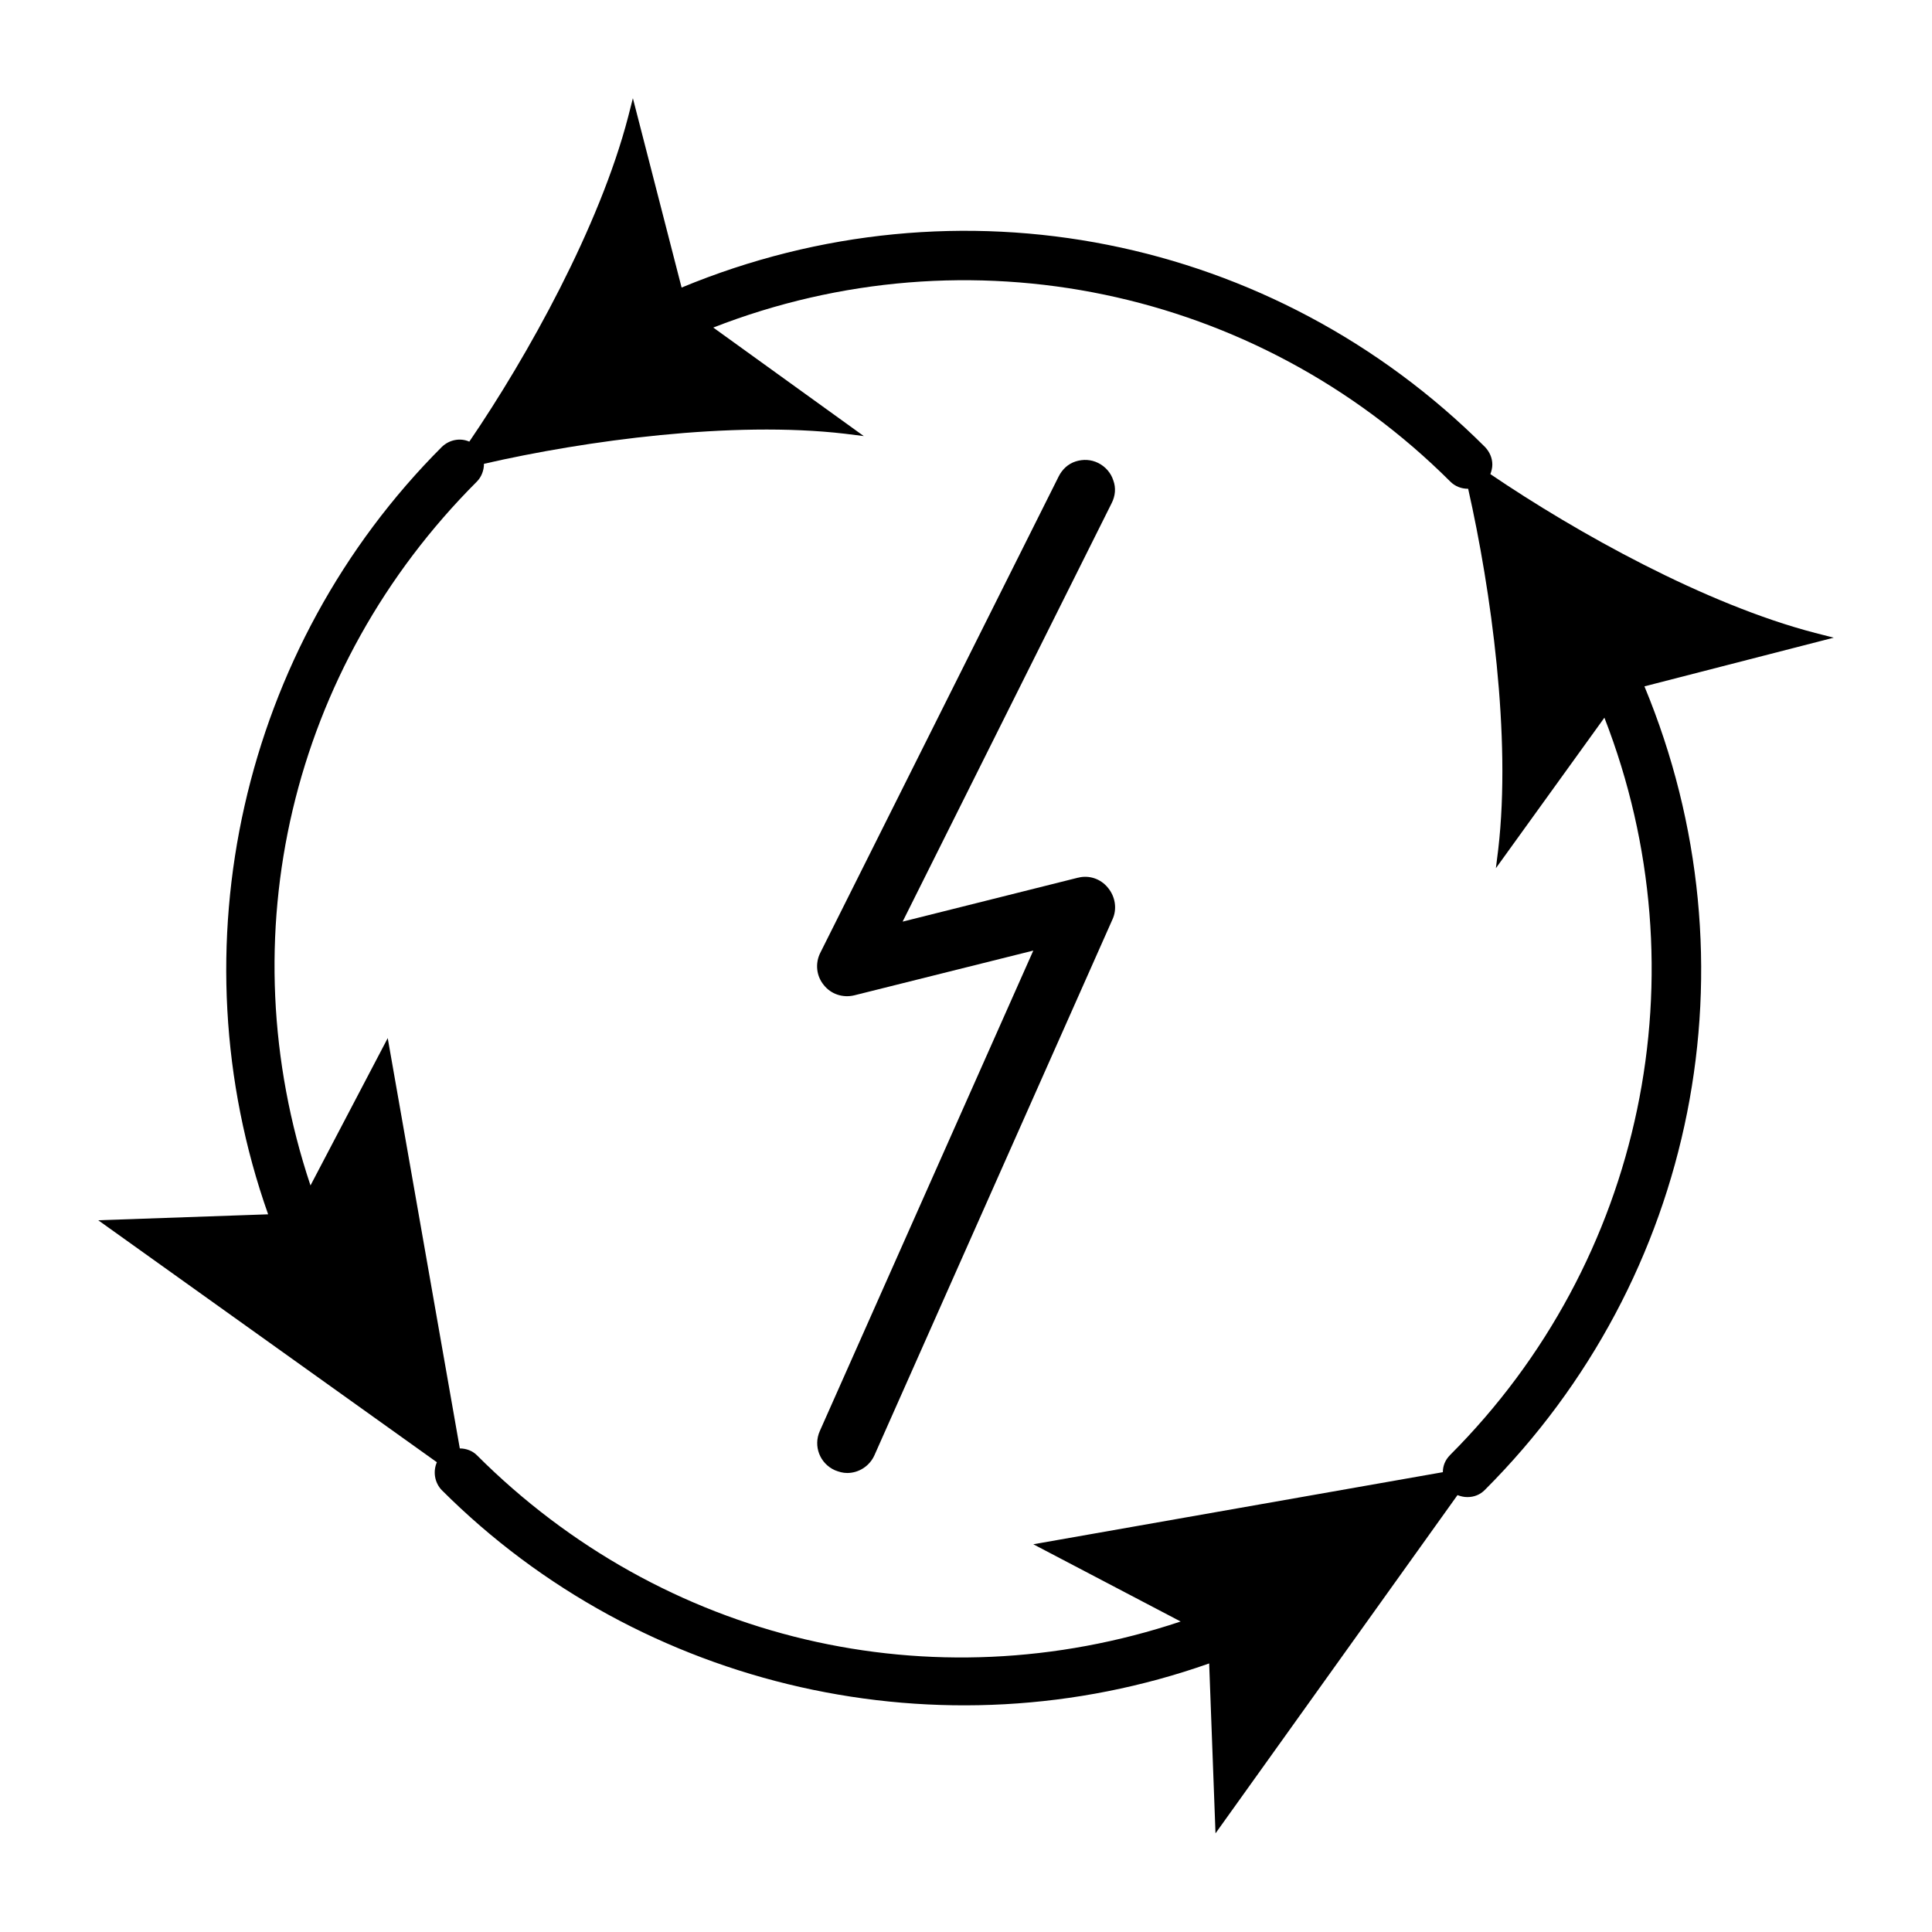
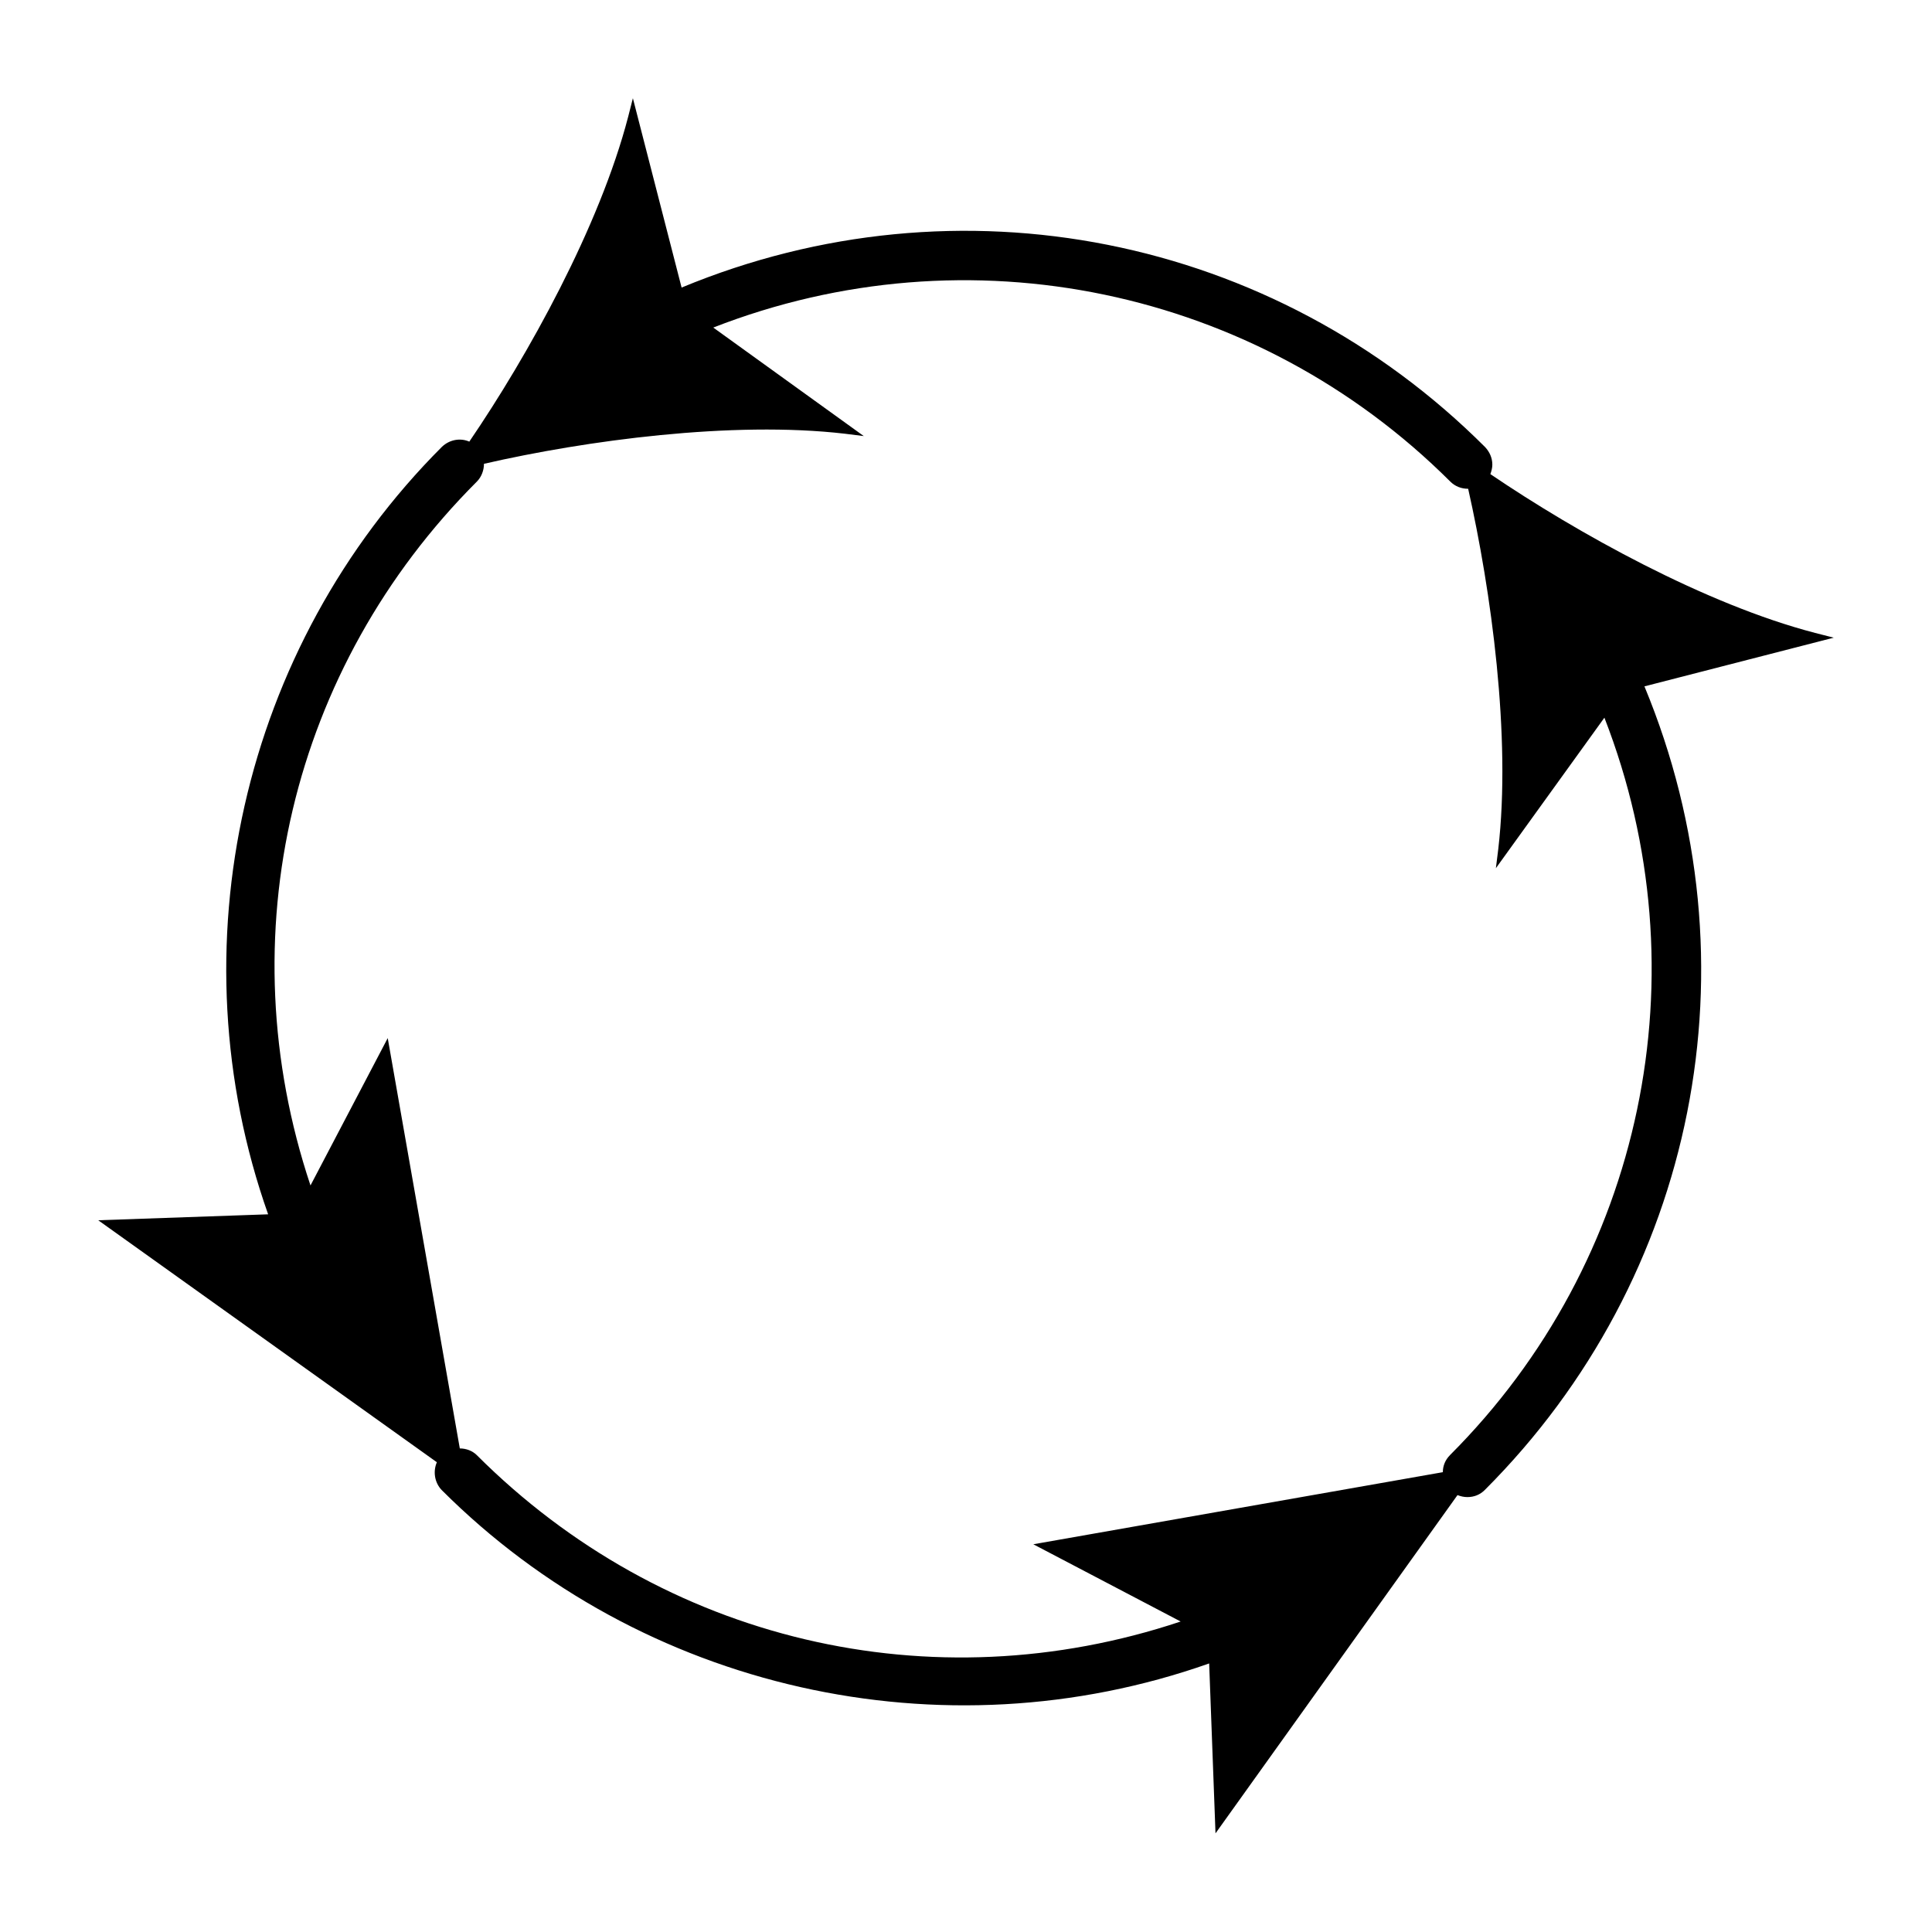
<svg xmlns="http://www.w3.org/2000/svg" fill="#000000" width="800px" height="800px" version="1.1" viewBox="144 144 512 512">
  <g>
    <path d="m629.96 312.99-4.934-1.258c-29.074-7.559-63.188-26.555-86.066-42.09 0.316-0.84 0.523-1.68 0.523-2.519 0-1.785-0.734-3.359-1.891-4.617-56.152-56.152-139.6-72.738-212.96-42.301l-12.91-50.172-1.258 4.934c-7.559 29.074-26.555 63.293-42.09 86.066-2.414-1.051-5.246-0.523-7.242 1.363-53.105 53.109-71.055 132.78-46.074 203.41l-45.027 1.574 89.742 64.129c-1.051 2.414-0.629 5.352 1.258 7.348 53.004 53.004 132.67 70.953 203.41 45.973l1.68 45.027 64.129-89.637c0.84 0.316 1.68 0.523 2.625 0.523 1.785 0 3.359-0.629 4.617-1.891 56.152-56.152 72.738-139.6 42.301-212.96zm-101.7 216.64c-1.258 1.258-1.891 2.832-1.891 4.512l-108.53 19.105 39.047 20.469c-66.02 22.043-137.18 5.246-186.52-44.082-1.156-1.156-2.832-1.785-4.512-1.785l-19.102-108.74-20.469 39.047c-22.043-66.02-5.246-137.18 44.082-186.52 1.258-1.258 1.891-3.043 1.891-4.723 26.977-6.191 65.809-11.441 95.617-7.977l5.039 0.629-39.887-28.758c67.488-26.344 143.9-10.496 195.33 40.828 1.258 1.258 2.938 1.891 4.617 1.891h0.105c6.086 26.977 11.441 65.707 7.977 95.516l-0.629 5.039 28.758-39.887c26.348 67.695 10.395 144.11-40.93 195.43z" />
-     <path d="m429.7 376.59-46.496 11.652 55.418-110.94c0.945-1.891 1.156-3.988 0.418-5.984-0.629-1.996-2.098-3.672-3.988-4.617-1.891-0.945-3.988-1.051-5.984-0.418-1.996 0.629-3.57 2.098-4.512 3.988l-63.188 126.27c-1.363 2.731-1.051 6.086 0.945 8.5 1.891 2.414 5.039 3.465 8.082 2.731l47.441-11.859-56.574 127.32c-1.785 3.988 0 8.605 3.988 10.391 1.051 0.418 2.098 0.734 3.254 0.734 3.148 0 5.984-1.891 7.242-4.723l63.082-142.01c1.258-2.731 0.734-5.984-1.156-8.293-1.992-2.523-5.141-3.465-7.973-2.731z" />
  </g>
</svg>